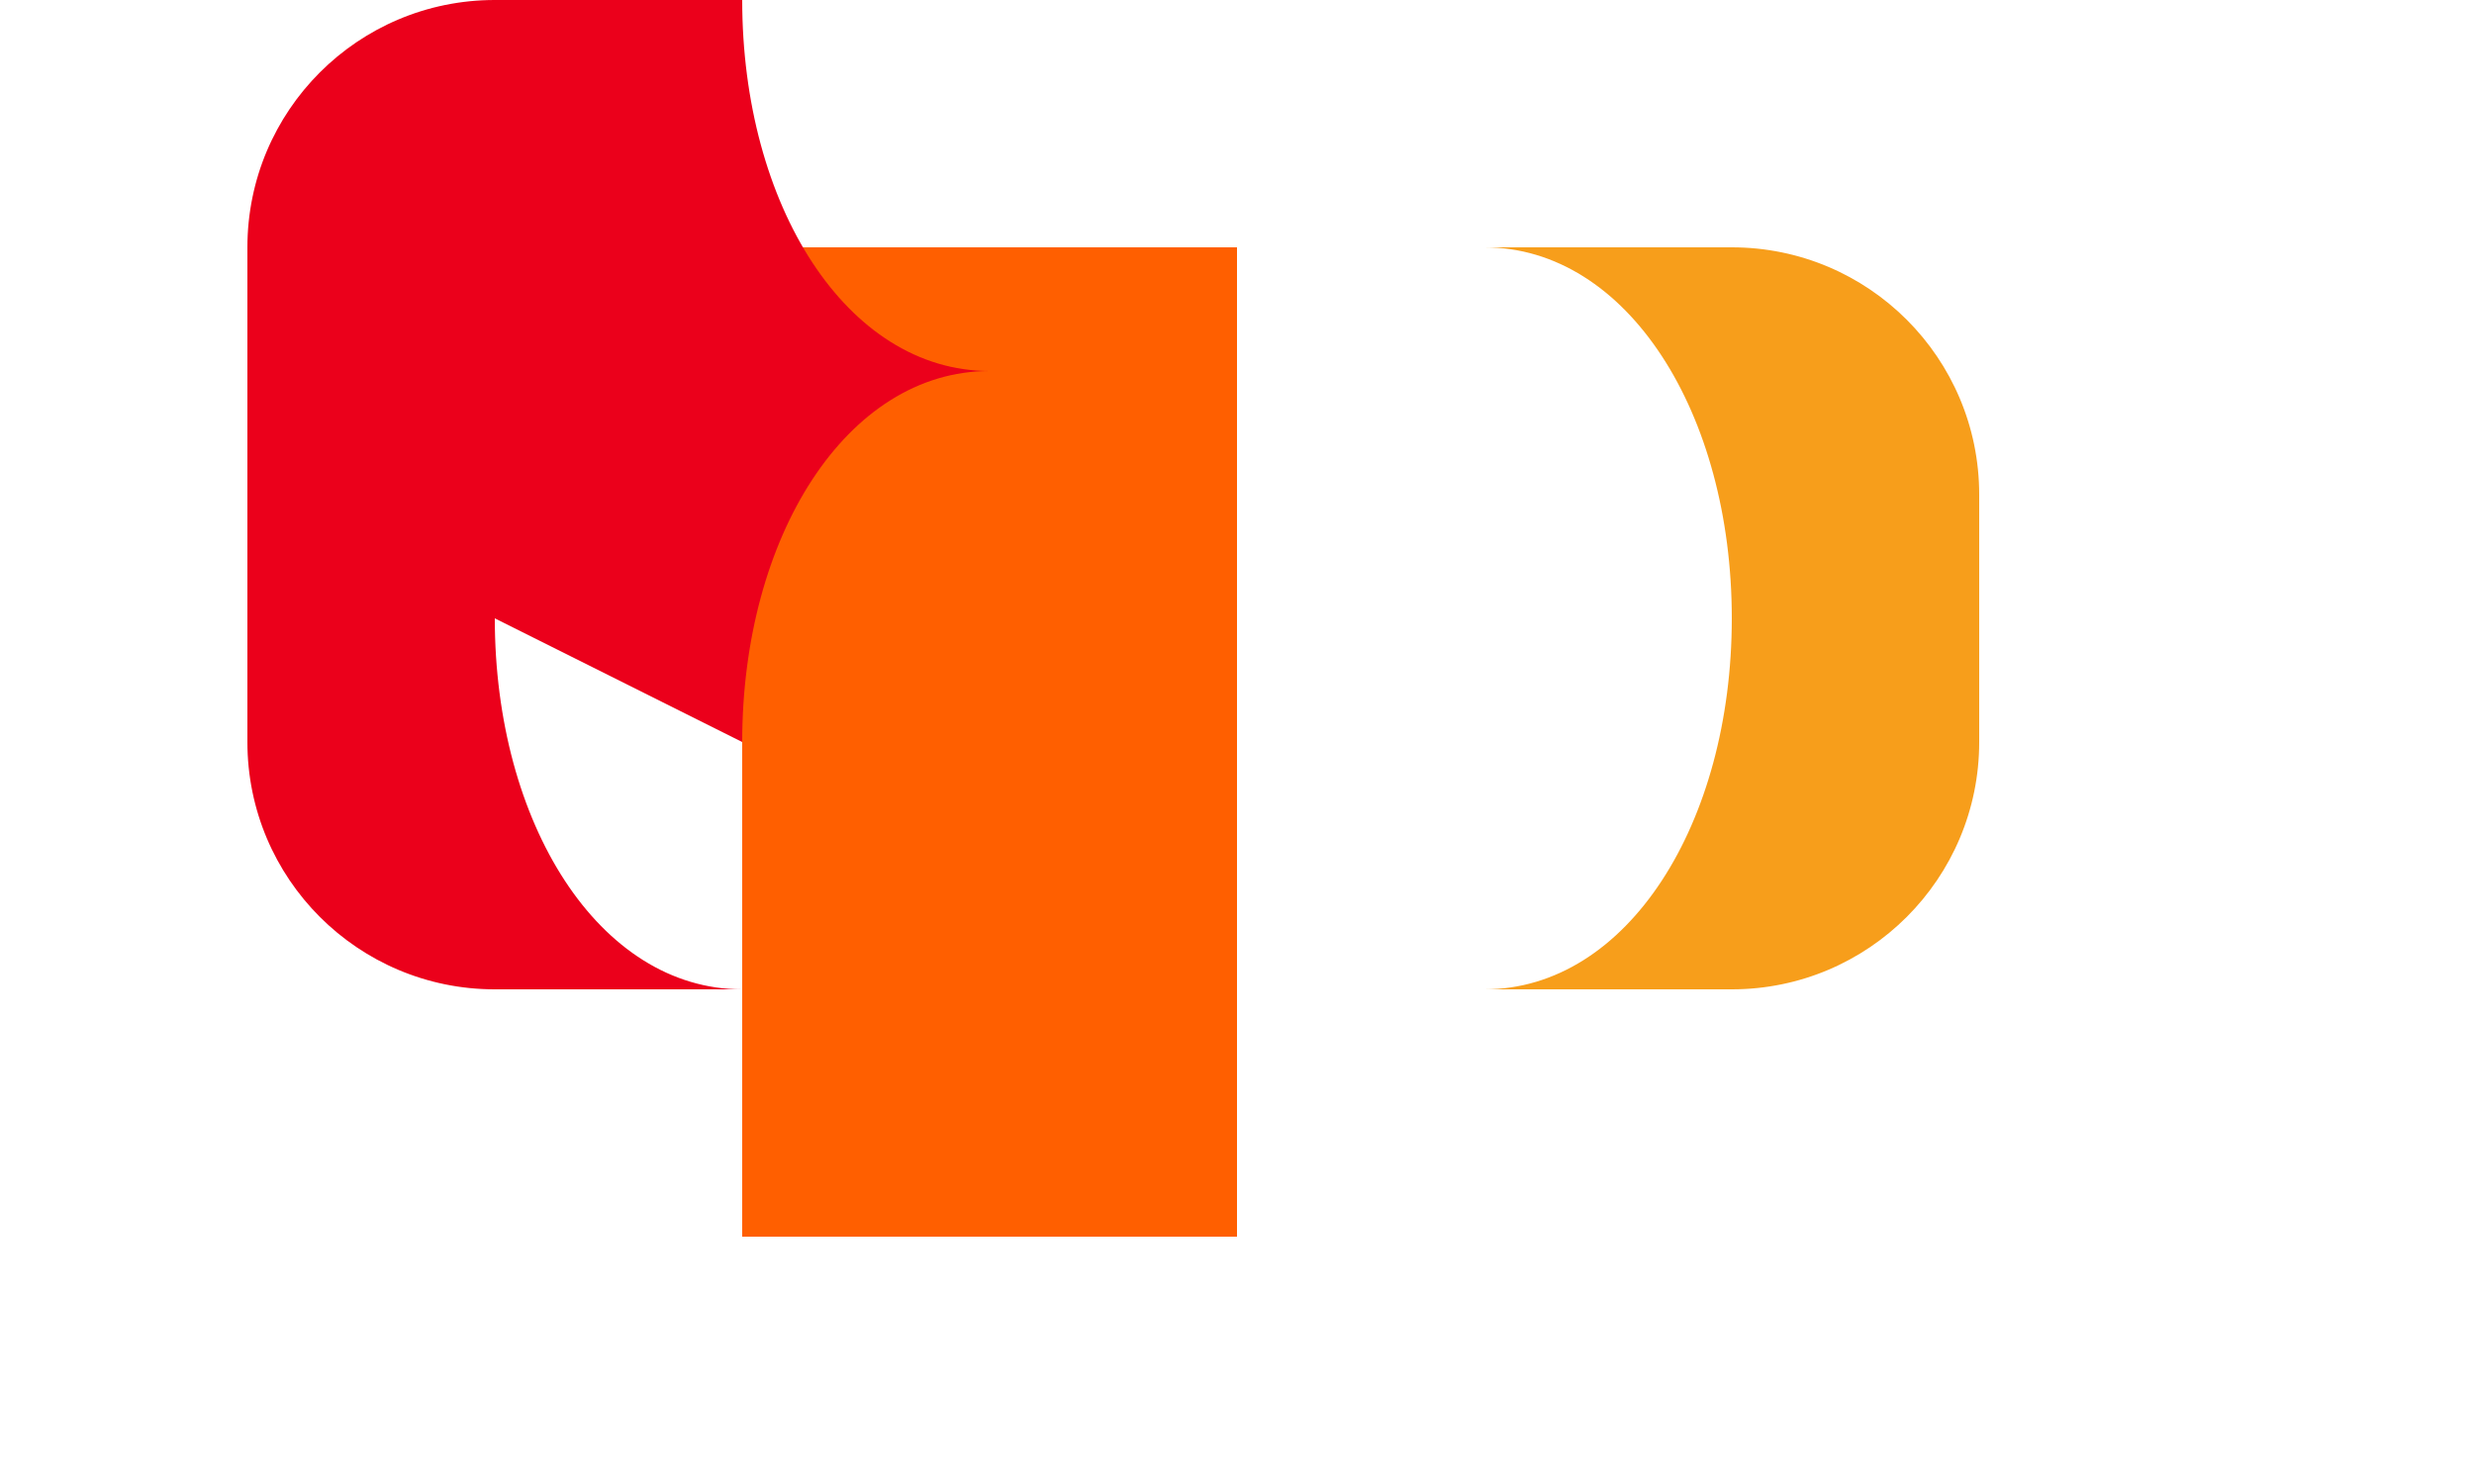
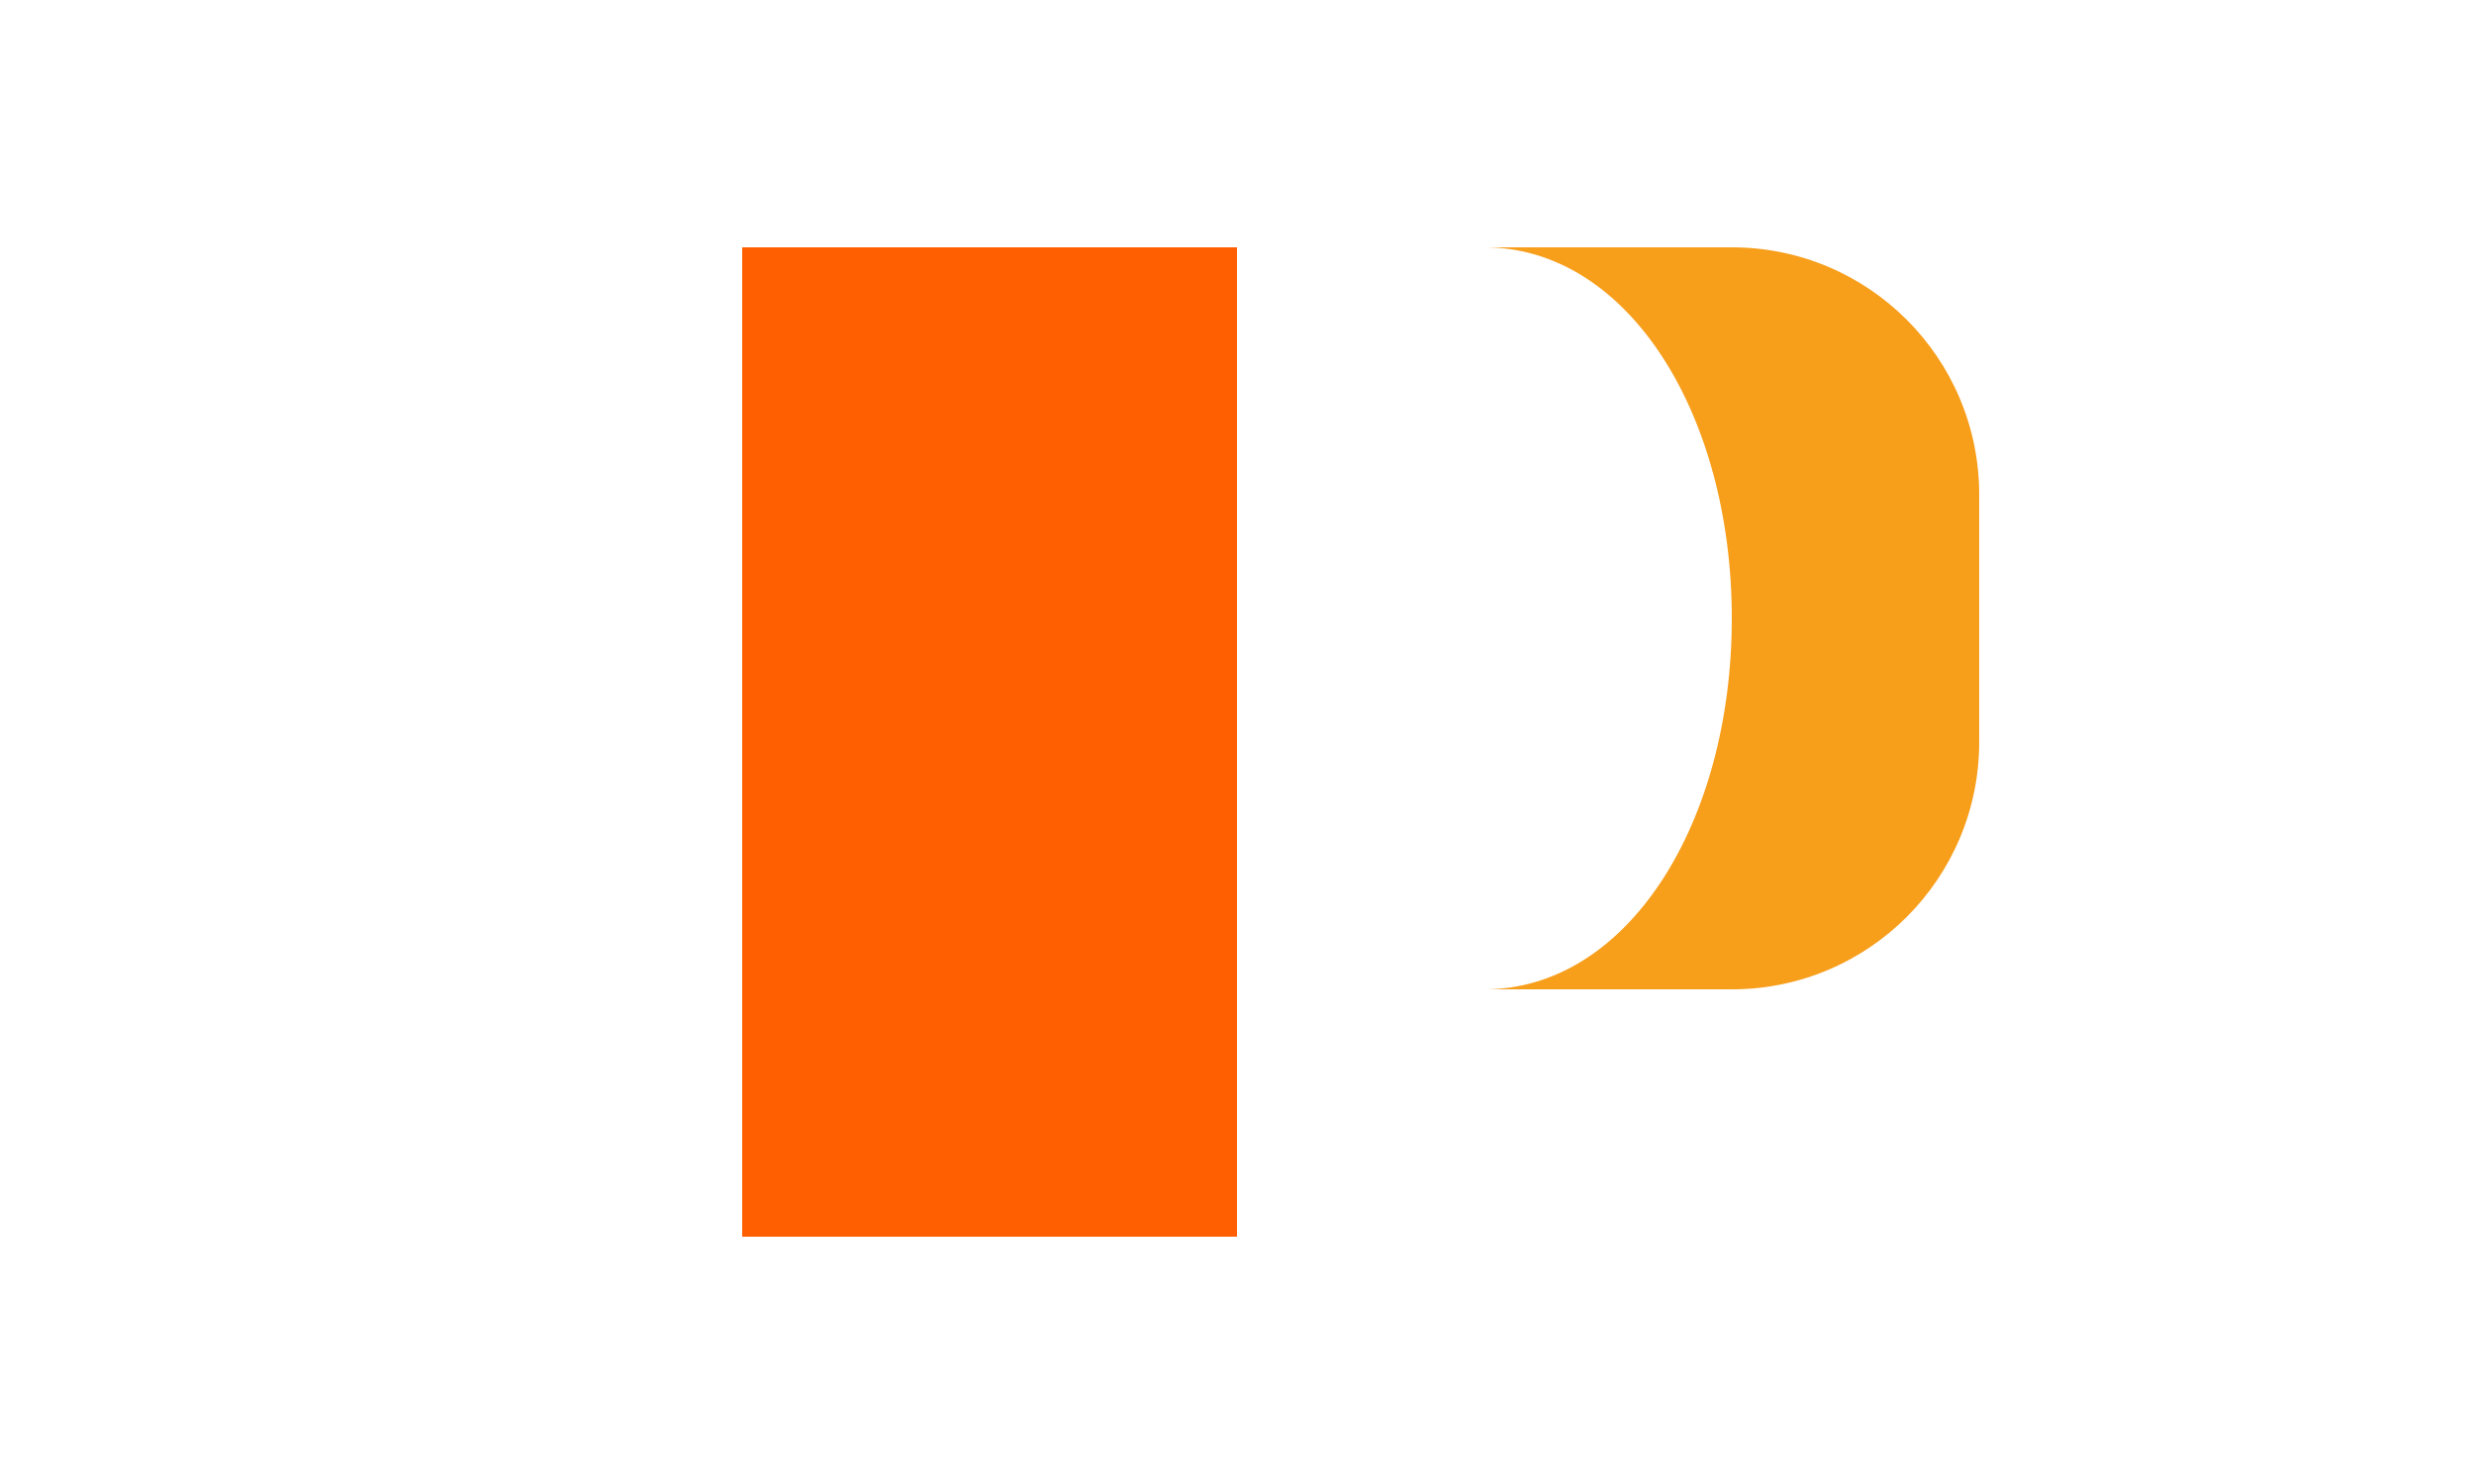
<svg xmlns="http://www.w3.org/2000/svg" viewBox="0 0 40 24">
  <path fill="#FF5F00" d="M20 4h-8v16h8z" />
-   <path fill="#EB001B" d="M12 12c0-3.314 1.686-6 4-6-2.314 0-4-2.686-4-6H8c-2.21 0-4 1.79-4 4v8c0 2.21 1.79 4 4 4h4c-2.314 0-4-2.686-4-6z" />
  <path fill="#F79E1B" d="M28 4h-4c2.314 0 4 2.686 4 6s-1.686 6-4 6h4c2.21 0 4-1.79 4-4V8c0-2.21-1.79-4-4-4z" />
</svg>